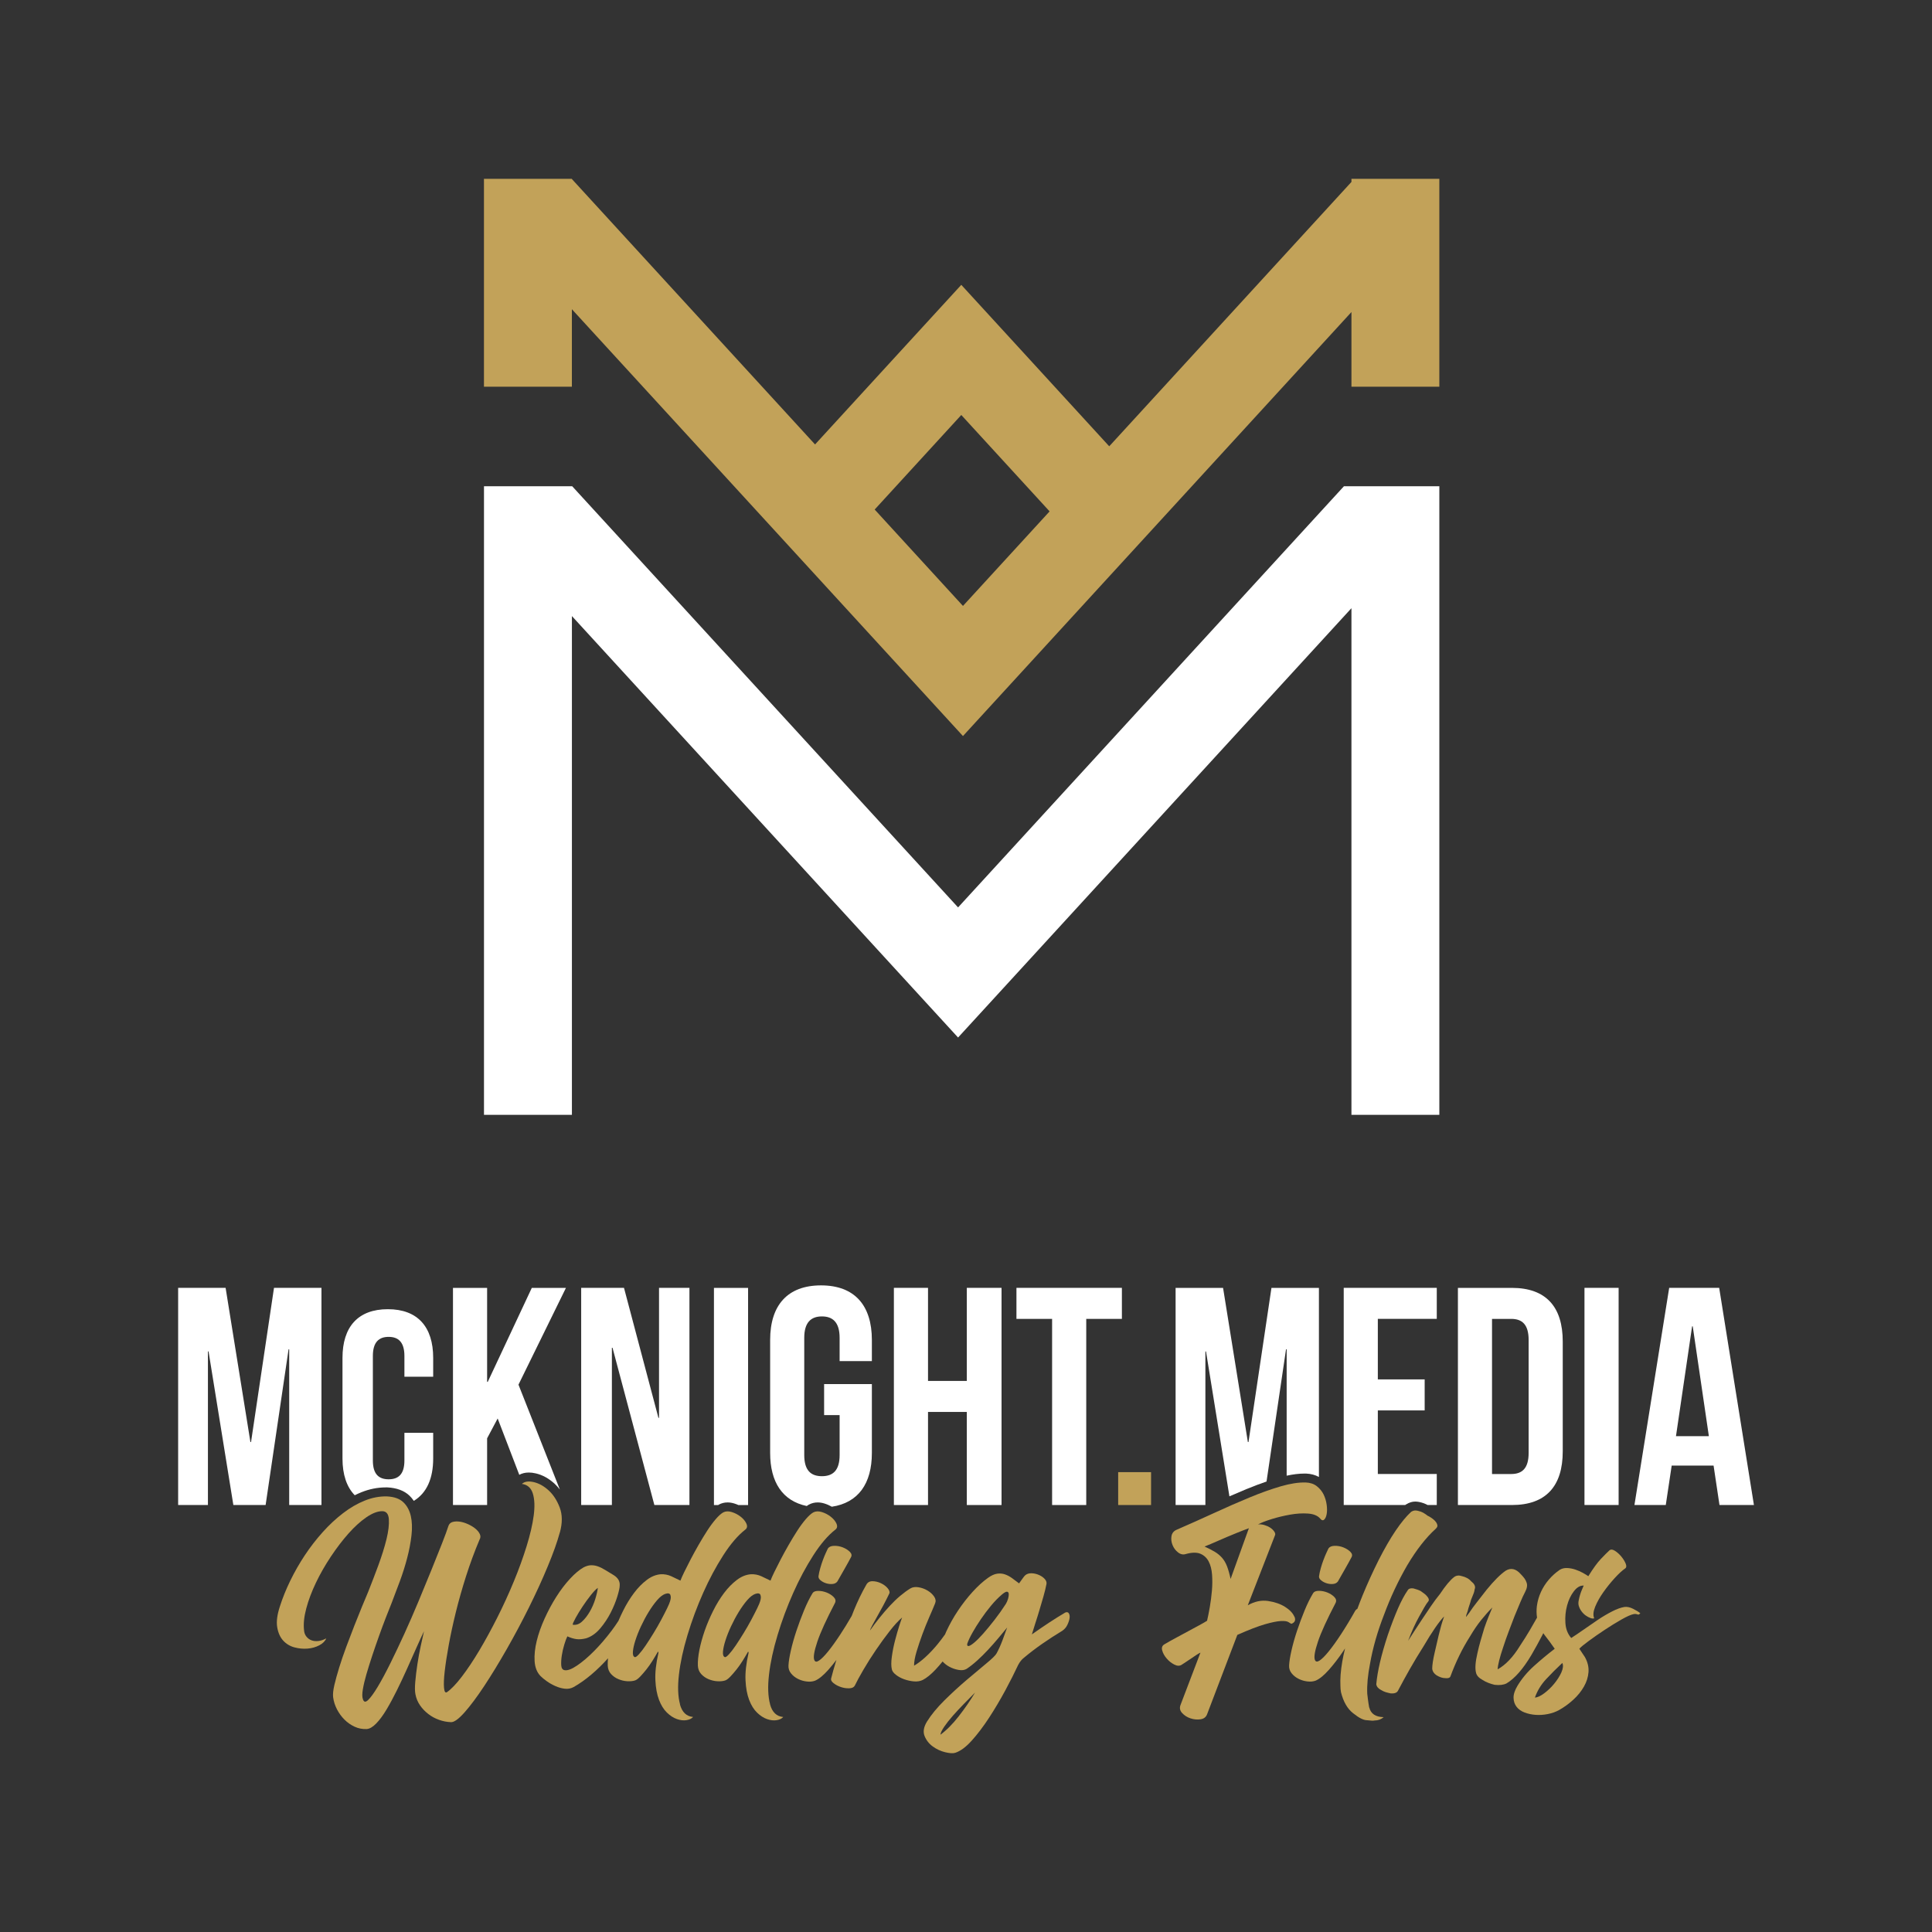
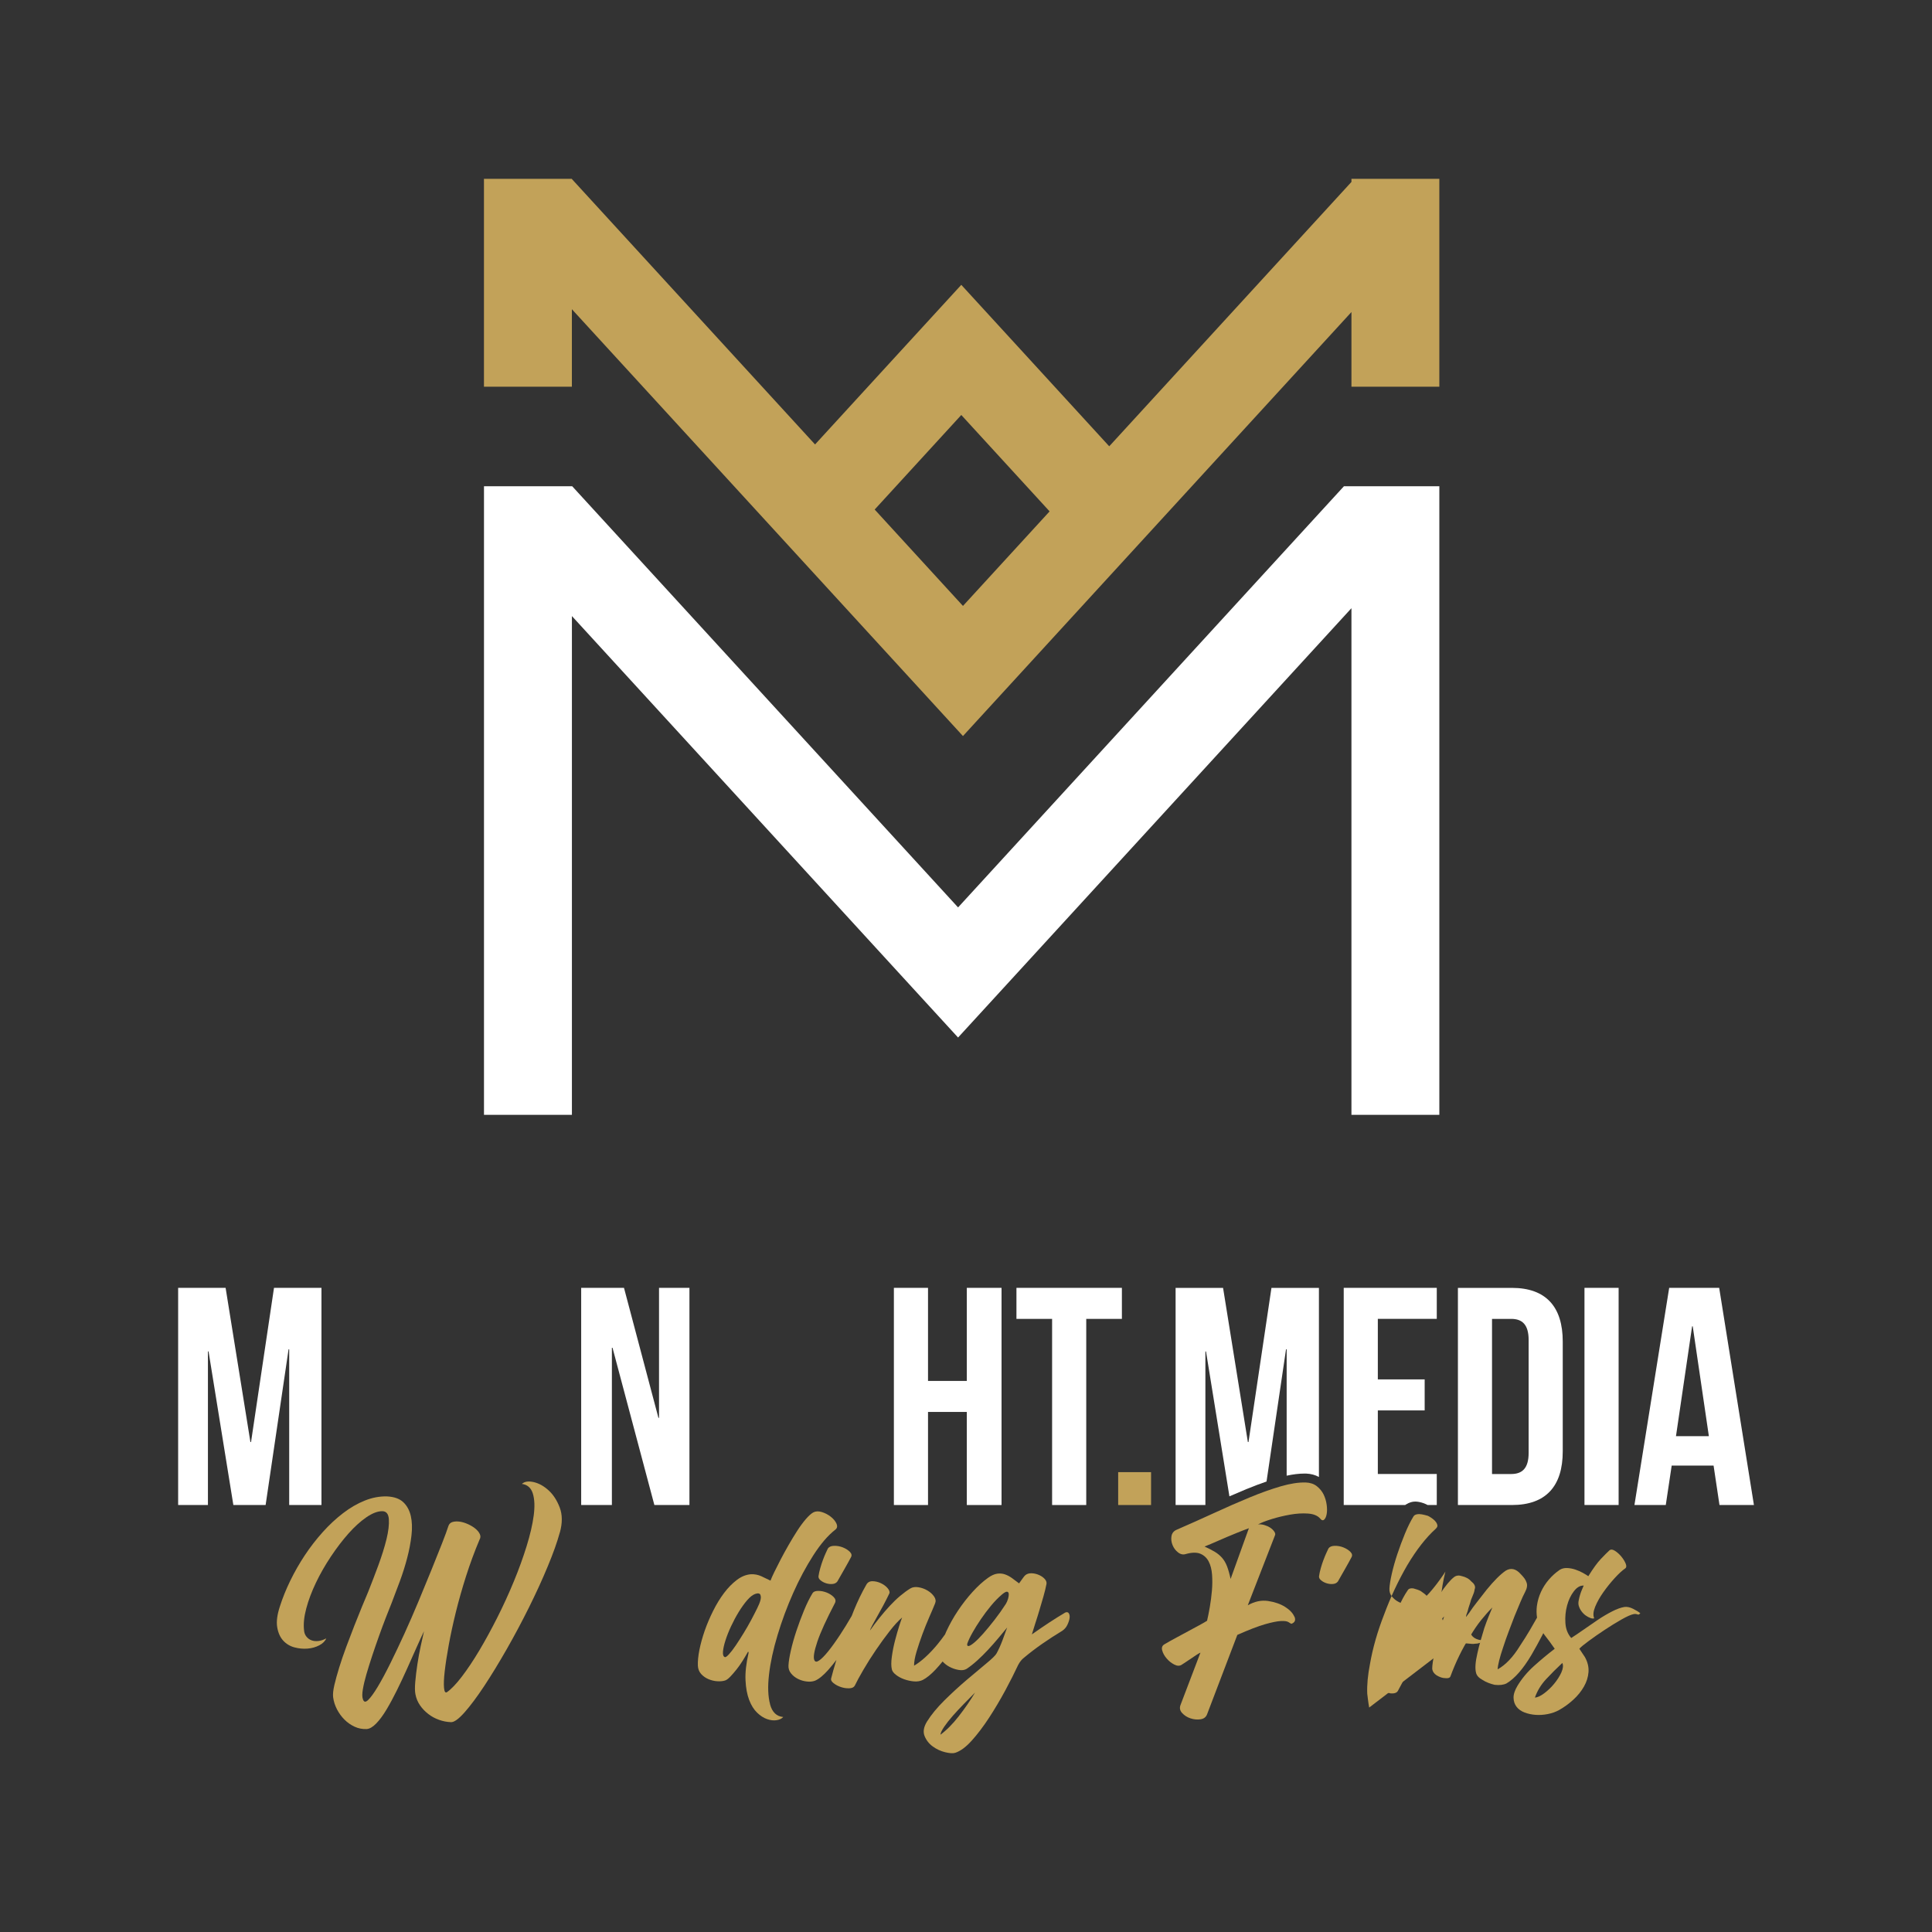
<svg xmlns="http://www.w3.org/2000/svg" id="Layer_1" data-name="Layer 1" viewBox="0 0 648 648">
  <rect x="0" y="0" width="648" height="648" fill="#333333" stroke="none" />
  <defs>
    <style>
      .cls-1 {
        fill: none;
      }

      .cls-2 {
        fill: #c2a259;
      }

      .cls-3 {
        fill: #fff;
      }
    </style>
  </defs>
  <g>
    <polygon class="cls-3" points="321.34 304.35 191.91 163.08 162.33 163.08 162.33 373.93 191.82 373.93 191.82 206.63 301.34 326.17 321.34 347.99 341.34 326.17 453.28 203.99 453.28 373.93 482.76 373.93 482.76 163.08 450.77 163.08 321.34 304.35" />
    <path class="cls-2" d="M453.28,59.98v1.04l-81.24,88.67-29.62-32.33-20-21.82-20,21.82-29.05,31.71-81.56-89.02v-.08h-29.49v69.73h29.49v-25.99l111.18,121.34,19.99,21.82,20-21.82,110.3-120.39v25.05h29.48V59.98h-29.48ZM322.98,203.23l-29.61-32.33,29.05-31.71,29.62,32.33-29.06,31.71Z" />
  </g>
  <g>
    <path class="cls-1" d="M431.54,494.94v-42.39h-.21l-6.54,44.35c1.34-.46,2.65-.88,3.89-1.25.98-.29,1.93-.51,2.85-.71Z" />
    <path class="cls-1" d="M175.05,497.7c.11.02.22.04.32.06l-.09-.24c-.08.06-.16.11-.23.17Z" />
    <path class="cls-1" d="M512.71,487.31v-37.87c0-5.2-2.19-7.08-5.83-7.08h-6.45v52.02h6.45c3.64,0,5.83-1.87,5.83-7.08Z" />
    <polygon class="cls-1" points="567.54 444.86 562.13 481.69 573.16 481.69 567.75 444.86 567.54 444.86" />
    <polygon class="cls-3" points="97 452.56 97 504.79 107.82 504.79 107.82 431.95 91.9 431.95 84.2 483.67 83.99 483.67 75.67 431.95 59.75 431.95 59.75 504.79 69.74 504.79 69.74 453.28 69.95 453.28 78.27 504.79 89.09 504.79 96.79 452.56 97 452.56" />
-     <path class="cls-3" d="M129.35,498.88c.17,0,.34,0,.51,0h.04s.04,0,.04,0c3.14.16,5.62,1.09,7.4,2.77.55.52,1.02,1.12,1.45,1.74,4.29-2.58,6.5-7.44,6.5-14.19v-8.63h-9.65v9.28c0,4.64-2.04,6.31-5.29,6.31s-5.29-1.67-5.29-6.31v-35.06c0-4.64,2.04-6.4,5.29-6.4s5.29,1.76,5.29,6.4v6.96h9.65v-6.31c0-10.39-5.19-16.33-15.21-16.33s-15.21,5.94-15.21,16.33v33.76c0,5.36,1.39,9.52,4.11,12.31.75-.37,1.5-.72,2.26-1.02,2.68-1.07,5.41-1.61,8.12-1.61Z" />
-     <path class="cls-3" d="M179.67,494.17c2.27.52,4.42,1.7,6.38,3.51.62.58,1.19,1.23,1.73,1.92l-13.88-35.18,15.92-32.46h-11.45l-14.78,31.53h-.21v-31.53h-11.45v72.83h11.45v-22.37l3.54-6.66,7.25,18.9c.79-.43,1.85-.77,3.2-.77.71,0,1.48.09,2.28.28Z" />
    <polygon class="cls-3" points="205.23 452.04 205.44 452.04 219.48 504.79 231.24 504.79 231.24 431.95 221.04 431.95 221.04 475.55 220.84 475.55 209.29 431.95 194.93 431.95 194.93 504.79 205.23 504.79 205.23 452.04" />
-     <path class="cls-3" d="M241.07,504.66l.05-.02c.89-.48,1.87-.72,2.92-.72.72,0,1.48.12,2.26.36.47.14.92.32,1.37.52h3.24v-72.83h-11.45v72.83h1.41c.05-.03.1-.07.16-.1l.05-.03Z" />
-     <path class="cls-3" d="M271.29,504.66l.05-.02c.89-.48,1.87-.72,2.92-.72.72,0,1.48.12,2.26.36.87.27,1.7.64,2.48,1.08,8.85-1.33,13.43-7.72,13.43-18.04v-23.1h-16.02v10.4h5.2v13.42c0,5.2-2.29,7.08-5.93,7.08s-5.93-1.87-5.93-7.08v-39.33c0-5.2,2.29-7.18,5.93-7.18s5.93,1.98,5.93,7.18v7.8h10.82v-7.08c0-11.65-5.83-18.31-17.06-18.31s-17.06,6.66-17.06,18.31v37.87c0,9.86,4.18,16.12,12.27,17.82.23-.16.45-.32.68-.45l.05-.03Z" />
    <polygon class="cls-3" points="311.26 473.57 324.27 473.57 324.27 504.79 335.92 504.79 335.92 431.95 324.27 431.95 324.27 463.17 311.26 463.17 311.26 431.95 299.81 431.95 299.81 504.79 311.26 504.79 311.26 473.57" />
    <polygon class="cls-3" points="376.29 431.95 340.92 431.95 340.92 442.36 352.88 442.36 352.88 504.79 364.33 504.79 364.33 442.36 376.29 442.36 376.29 431.95" />
    <rect class="cls-2" x="375.04" y="493.76" width="11.03" height="11.03" />
    <path class="cls-3" d="M424.8,496.91l6.54-44.35h.21v42.39c2.14-.46,4.14-.71,5.95-.71.18,0,.35,0,.57,0,1.61.07,3.04.45,4.3,1.14v-63.42h-15.92l-7.7,51.71h-.21l-8.32-51.71h-15.92v72.83h9.99v-51.5h.21l7.85,48.59c1.93-.84,3.81-1.65,5.63-2.4,2.38-.98,4.65-1.83,6.83-2.58Z" />
    <path class="cls-3" d="M471.68,504.55c.98-.61,1.98-.92,2.98-.92.84,0,1.75.18,2.8.54.45.16.91.37,1.38.62h3.06v-10.41h-19.77v-21.33h15.71v-10.4h-15.71v-20.29h19.77v-10.41h-31.21v72.83h20.65l.1-.09.24-.15Z" />
    <path class="cls-3" d="M524.15,486.79v-36.83c0-11.65-5.62-18-17.06-18h-18.1v72.83h18.1c11.45,0,17.06-6.35,17.06-18ZM500.43,494.38v-52.02h6.45c3.64,0,5.83,1.87,5.83,7.08v37.87c0,5.2-2.19,7.08-5.83,7.08h-6.45Z" />
    <rect class="cls-3" x="531.44" y="431.95" width="11.45" height="72.83" />
    <path class="cls-3" d="M576.6,431.95h-16.75l-11.65,72.83h10.51l1.98-13.21h14.05l1.98,13.21h11.55l-11.65-72.83ZM562.13,481.69l5.41-36.83h.21l5.41,36.83h-11.03Z" />
  </g>
  <g>
    <path class="cls-2" d="M187.79,513.97c.87-3.16.85-5.93-.05-8.32-.9-2.38-2.14-4.31-3.72-5.76-1.58-1.45-3.25-2.38-5.02-2.79-1.77-.4-3.08-.2-3.95.61,1.86.25,3.08,1.33,3.67,3.25.59,1.92.68,4.39.28,7.39-.4,3.01-1.19,6.41-2.37,10.23-1.18,3.81-2.6,7.75-4.28,11.81-1.67,4.06-3.52,8.09-5.53,12.09-2.02,4-4.03,7.68-6.04,11.06-2.02,3.38-3.97,6.31-5.86,8.78-1.89,2.48-3.55,4.21-4.97,5.21-.56.37-.9-.09-1.02-1.39-.13-1.3-.05-3.18.23-5.62.28-2.45.73-5.38,1.35-8.78.62-3.41,1.41-7.07,2.37-10.97.96-3.9,2.11-7.95,3.44-12.13,1.33-4.18,2.84-8.26,4.51-12.22.37-.62.4-1.25.09-1.91s-.81-1.25-1.49-1.81c-.68-.56-1.5-1.05-2.46-1.49-.96-.43-1.87-.71-2.74-.84-.87-.12-1.66-.09-2.37.09-.71.19-1.19.62-1.44,1.3-.43,1.36-1.16,3.35-2.18,5.95-1.02,2.6-2.2,5.55-3.53,8.83-1.33,3.29-2.78,6.79-4.32,10.5-1.55,3.72-3.13,7.34-4.74,10.88-1.61,3.53-3.19,6.86-4.74,9.99-1.55,3.13-2.96,5.75-4.23,7.86-1.27,2.11-2.34,3.58-3.21,4.42-.87.84-1.46.73-1.77-.33-.25-.68-.25-1.77,0-3.25.25-1.49.65-3.19,1.21-5.11.56-1.92,1.21-4,1.95-6.23.74-2.23,1.5-4.43,2.28-6.6.77-2.17,1.53-4.21,2.28-6.14.74-1.92,1.39-3.56,1.95-4.93.87-2.23,1.78-4.65,2.74-7.25.96-2.6,1.78-5.21,2.46-7.81.68-2.6,1.16-5.13,1.44-7.58.28-2.45.2-4.62-.23-6.51-.44-1.89-1.27-3.42-2.51-4.6-1.24-1.18-3.07-1.83-5.48-1.95-2.48-.06-4.96.4-7.44,1.4-2.48.99-4.91,2.4-7.3,4.23-2.39,1.83-4.66,3.95-6.83,6.37-2.17,2.42-4.17,5-6,7.76-1.83,2.76-3.45,5.61-4.88,8.55-1.43,2.94-2.57,5.78-3.44,8.51-.93,2.79-1.24,5.13-.93,7.02.31,1.89.98,3.39,2,4.51,1.02,1.12,2.28,1.88,3.76,2.28,1.49.4,2.96.54,4.42.42,1.46-.12,2.77-.49,3.95-1.11,1.18-.62,1.95-1.4,2.32-2.32-.93.5-1.81.79-2.65.88-.84.09-1.6.02-2.28-.23-.68-.25-1.25-.66-1.72-1.25-.47-.59-.73-1.28-.79-2.09-.25-2.11,0-4.56.74-7.34.74-2.79,1.83-5.67,3.25-8.65,1.42-2.97,3.1-5.9,5.02-8.78,1.92-2.88,3.89-5.45,5.9-7.72,2.01-2.26,4.01-4.07,6-5.44,1.98-1.36,3.75-2.04,5.3-2.04,1.36,0,2.11.9,2.23,2.7.12,1.8-.14,4.03-.79,6.69-.65,2.66-1.57,5.59-2.74,8.78-1.18,3.19-2.33,6.18-3.44,8.97-.56,1.3-1.24,2.93-2.04,4.88-.81,1.95-1.66,4.08-2.56,6.37-.9,2.29-1.8,4.65-2.7,7.07-.9,2.42-1.69,4.73-2.37,6.93-.68,2.2-1.22,4.17-1.63,5.9-.4,1.74-.54,3.1-.42,4.09.19,1.43.62,2.79,1.3,4.09.68,1.3,1.52,2.45,2.51,3.44.99.99,2.12,1.78,3.39,2.37,1.27.59,2.62.85,4.04.79.99-.06,2.06-.68,3.21-1.86,1.15-1.18,2.29-2.73,3.44-4.65,1.15-1.92,2.31-4.07,3.49-6.46,1.18-2.39,2.31-4.79,3.39-7.2,1.08-2.42,2.12-4.74,3.11-6.97.99-2.23,1.86-4.12,2.6-5.67-.31,1.36-.68,3.05-1.12,5.07-.43,2.02-.81,4.04-1.11,6.09-.31,2.05-.54,3.98-.7,5.81-.16,1.83-.14,3.21.05,4.14.25,1.36.76,2.6,1.53,3.72.77,1.12,1.7,2.09,2.79,2.93,1.08.84,2.28,1.49,3.58,1.95,1.3.47,2.63.73,4,.79,1.05.06,2.57-1.02,4.55-3.25,1.98-2.23,4.18-5.17,6.6-8.83,2.42-3.66,4.94-7.79,7.58-12.41,2.63-4.62,5.13-9.3,7.48-14.04,2.35-4.74,4.45-9.31,6.27-13.71,1.83-4.4,3.18-8.18,4.04-11.34Z" />
-     <path class="cls-2" d="M228.09,571.65c-.71-2.63-.84-5.96-.37-9.99.46-4.03,1.42-8.46,2.88-13.29,1.45-4.83,3.21-9.54,5.25-14.13,2.04-4.59,4.29-8.78,6.74-12.6,2.45-3.81,4.91-6.68,7.39-8.6.62-.49.74-1.16.37-2-.37-.84-1.01-1.61-1.91-2.32-.9-.71-1.91-1.24-3.02-1.58-1.12-.34-2.08-.29-2.88.14-.74.43-1.58,1.19-2.51,2.28-.93,1.09-1.88,2.37-2.84,3.86-.96,1.49-1.92,3.07-2.88,4.74-.96,1.67-1.84,3.29-2.65,4.83-.81,1.55-1.52,2.96-2.14,4.23-.62,1.27-1.05,2.25-1.3,2.93-.99-.5-2.03-.99-3.11-1.49-1.09-.49-2.25-.71-3.49-.65-1.61.13-3.18.76-4.69,1.91-1.52,1.15-2.95,2.6-4.28,4.37-1.33,1.77-2.56,3.76-3.67,6-.56,1.12-1.07,2.23-1.55,3.35-.69,1.07-1.44,2.16-2.26,3.25-1.92,2.54-3.87,4.82-5.86,6.83-1.98,2.01-3.89,3.64-5.72,4.88-1.83,1.24-3.24,1.77-4.23,1.58-.68-.12-1.06-.67-1.12-1.63-.06-.96,0-2.06.19-3.3.19-1.24.47-2.46.84-3.67.37-1.21.71-2.12,1.02-2.74,1.12.5,2.14.81,3.07.93.93.12,2.01.03,3.25-.28,1.73-.56,3.3-1.66,4.69-3.3,1.39-1.64,2.57-3.41,3.53-5.3.96-1.89,1.7-3.7,2.23-5.44.53-1.73.79-2.94.79-3.63.12-1.42-.56-2.6-2.04-3.53-1.06-.62-2-1.19-2.84-1.72-.84-.53-1.66-.93-2.46-1.21-.81-.28-1.58-.4-2.33-.37-.74.03-1.55.26-2.42.7-1.43.81-2.94,2.08-4.55,3.81-1.61,1.74-3.15,3.75-4.6,6.04-1.46,2.29-2.77,4.74-3.95,7.34-1.18,2.6-2.06,5.11-2.65,7.53-.59,2.42-.82,4.66-.7,6.74.13,2.08.78,3.74,1.95,4.97.56.56,1.27,1.15,2.14,1.77.87.62,1.83,1.16,2.88,1.63,1.05.47,2.11.76,3.16.88,1.05.13,2.04-.06,2.97-.56,1.98-1.12,4-2.54,6.04-4.28,1.91-1.62,3.73-3.42,5.48-5.36-.09.9-.12,1.73-.09,2.48.06,1.12.43,2.05,1.11,2.79.68.74,1.5,1.32,2.46,1.72.96.4,1.95.64,2.97.7,1.02.06,1.91-.03,2.65-.28.5-.18,1.07-.62,1.72-1.3.65-.68,1.33-1.47,2.05-2.37.71-.9,1.38-1.84,2-2.83.62-.99,1.18-1.92,1.67-2.79.12-.25.22-.36.28-.33.06.03.09.17.09.42-.81,3.53-1.15,6.59-1.02,9.16.12,2.57.53,4.76,1.21,6.55.68,1.8,1.56,3.22,2.65,4.28,1.08,1.05,2.2,1.78,3.35,2.18,1.15.4,2.21.53,3.21.37.99-.16,1.73-.51,2.23-1.07-2.23-.19-3.7-1.6-4.42-4.23ZM193.04,542.7c.65-1.18,1.42-2.45,2.32-3.81.9-1.36,1.83-2.65,2.79-3.86.96-1.21,1.75-2.03,2.37-2.46-.13,1.05-.42,2.32-.88,3.81-.46,1.49-1.09,2.9-1.86,4.23-.78,1.33-1.64,2.43-2.6,3.3-.96.87-2,1.21-3.11,1.02,0-.31.32-1.05.98-2.23ZM224.79,536.93c-.13.5-.47,1.32-1.02,2.46-.56,1.15-1.23,2.45-2,3.9-.78,1.46-1.63,2.95-2.56,4.46-.93,1.52-1.81,2.9-2.65,4.14-.84,1.24-1.6,2.23-2.28,2.97-.68.74-1.15,1.05-1.39.93-.5-.19-.7-.8-.61-1.86.09-1.05.37-2.31.84-3.76.47-1.46,1.08-3.02,1.86-4.69.78-1.67,1.63-3.27,2.56-4.79.93-1.52,1.87-2.83,2.83-3.95.96-1.11,1.87-1.83,2.74-2.14.93-.31,1.5-.2,1.72.32.22.53.2,1.19-.05,2Z" />
    <path class="cls-2" d="M258.3,571.65c-.71-2.63-.84-5.96-.37-9.99.46-4.03,1.42-8.46,2.88-13.29,1.45-4.83,3.21-9.54,5.25-14.13,2.04-4.59,4.29-8.78,6.74-12.6,2.45-3.81,4.91-6.68,7.39-8.6.62-.49.74-1.16.37-2s-1.01-1.61-1.91-2.32c-.9-.71-1.91-1.24-3.02-1.58-1.12-.34-2.08-.29-2.88.14-.74.43-1.58,1.19-2.51,2.28-.93,1.09-1.88,2.37-2.84,3.86-.96,1.49-1.92,3.07-2.88,4.74-.96,1.67-1.84,3.29-2.65,4.83-.81,1.55-1.52,2.96-2.14,4.23-.62,1.27-1.05,2.25-1.3,2.93-.99-.5-2.03-.99-3.11-1.49-1.09-.49-2.25-.71-3.49-.65-1.61.13-3.18.76-4.69,1.91-1.52,1.15-2.95,2.6-4.28,4.37-1.33,1.77-2.56,3.76-3.67,6-1.12,2.23-2.06,4.46-2.84,6.69-.77,2.23-1.36,4.37-1.77,6.41-.4,2.04-.57,3.81-.51,5.3.06,1.12.43,2.05,1.11,2.79.68.74,1.5,1.32,2.46,1.72.96.4,1.95.64,2.97.7,1.02.06,1.91-.03,2.65-.28.5-.18,1.07-.62,1.72-1.3.65-.68,1.33-1.47,2.05-2.37.71-.9,1.38-1.84,2-2.83.62-.99,1.18-1.92,1.67-2.79.12-.25.22-.36.28-.33.06.03.09.17.09.42-.81,3.53-1.15,6.59-1.02,9.16.12,2.57.53,4.76,1.21,6.55.68,1.8,1.56,3.22,2.65,4.28,1.08,1.05,2.2,1.78,3.35,2.18,1.15.4,2.21.53,3.21.37.99-.16,1.73-.51,2.23-1.07-2.23-.19-3.7-1.6-4.42-4.23ZM255,536.93c-.13.5-.47,1.32-1.02,2.46-.56,1.15-1.23,2.45-2,3.9-.78,1.46-1.63,2.95-2.56,4.46-.93,1.52-1.81,2.9-2.65,4.14-.84,1.24-1.6,2.23-2.28,2.97-.68.74-1.15,1.05-1.39.93-.5-.19-.7-.8-.61-1.86.09-1.05.37-2.31.84-3.76.47-1.46,1.08-3.02,1.86-4.69.78-1.67,1.63-3.27,2.56-4.79.93-1.52,1.87-2.83,2.83-3.95.96-1.11,1.87-1.83,2.74-2.14.93-.31,1.5-.2,1.72.32.22.53.2,1.19-.05,2Z" />
    <path class="cls-2" d="M277.68,519.36c-.19.37-.43.9-.74,1.58-.31.68-.62,1.44-.93,2.28-.31.84-.61,1.73-.88,2.7s-.48,1.87-.6,2.74c-.06.5.17.96.7,1.4.53.43,1.15.76,1.86.98.71.22,1.42.3,2.14.23.71-.06,1.25-.34,1.63-.84.31-.56.68-1.21,1.11-1.95.43-.74.87-1.5,1.3-2.28.43-.78.85-1.52,1.25-2.23.4-.71.7-1.25.88-1.63.37-.62.25-1.24-.37-1.86-.62-.62-1.41-1.11-2.37-1.49-.96-.37-1.94-.54-2.93-.51-.99.03-1.67.33-2.04.88Z" />
    <path class="cls-2" d="M357.16,540.93c-1.67.99-3.36,2.04-5.07,3.16-1.71,1.11-3.7,2.48-6,4.09.31-1.05.7-2.29,1.16-3.72.47-1.42.93-2.91,1.39-4.46.47-1.55.91-3.08,1.35-4.6.43-1.52.78-2.93,1.02-4.23.06-.56-.16-1.1-.65-1.63-.5-.53-1.13-.96-1.91-1.3-.78-.34-1.58-.53-2.42-.56-.84-.03-1.53.17-2.09.6-.25.19-.6.62-1.07,1.3-.46.68-.82,1.18-1.07,1.49-.81-.62-1.6-1.21-2.37-1.77-.78-.56-1.57-.98-2.37-1.25-.81-.28-1.67-.36-2.6-.23s-1.95.59-3.07,1.39c-1.74,1.24-3.47,2.82-5.21,4.74-1.74,1.92-3.36,4.01-4.88,6.28s-2.83,4.62-3.95,7.06c-.14.3-.25.59-.37.88-.83,1.16-1.68,2.29-2.55,3.35-1.33,1.61-2.68,3.04-4.04,4.28-1.36,1.24-2.64,2.2-3.81,2.88,0-1.3.28-2.88.84-4.74s1.21-3.8,1.95-5.81c.74-2.01,1.52-3.94,2.32-5.76.8-1.83,1.46-3.36,1.95-4.6.31-.74.2-1.5-.33-2.28-.53-.77-1.25-1.44-2.18-2-.93-.56-1.94-.93-3.02-1.11-1.09-.19-2-.06-2.74.37-1.12.68-2.26,1.52-3.44,2.51-1.18.99-2.34,2.11-3.49,3.35-1.15,1.24-2.29,2.57-3.44,4-1.15,1.43-2.22,2.85-3.21,4.28.06-.31.32-.9.79-1.77.47-.87,1.02-1.87,1.67-3.02.65-1.15,1.33-2.39,2.05-3.72.71-1.33,1.38-2.65,2-3.95.19-.49-.02-1.08-.6-1.77-.59-.68-1.35-1.24-2.28-1.67-.93-.43-1.87-.65-2.83-.65s-1.66.43-2.09,1.3c-1.49,2.6-2.85,5.42-4.09,8.46-.26.63-.48,1.24-.73,1.86-1.31,2.27-2.59,4.35-3.83,6.23-1.55,2.36-2.93,4.28-4.14,5.76-1.21,1.49-2.22,2.49-3.02,3.02-.81.53-1.33.45-1.58-.23-.37-.93-.03-2.96,1.02-6.09,1.05-3.13,3.04-7.48,5.95-13.06.31-.68.15-1.33-.47-1.95-.62-.62-1.39-1.12-2.32-1.49s-1.87-.56-2.83-.56-1.6.25-1.91.74c-.99,1.61-1.95,3.55-2.88,5.81-.93,2.26-1.78,4.55-2.56,6.88-.77,2.32-1.39,4.52-1.86,6.6-.47,2.08-.73,3.73-.79,4.97-.06.99.22,1.88.84,2.65.62.78,1.4,1.39,2.33,1.86.93.47,1.92.76,2.97.88,1.05.13,1.98.03,2.79-.28,1.3-.56,2.77-1.77,4.42-3.62.92-1.04,1.83-2.16,2.72-3.34-.02.08-.05.15-.07.23-.74,2.45-1.3,4.42-1.67,5.9-.18.56.08,1.11.79,1.67.71.56,1.53.99,2.46,1.3.93.31,1.86.45,2.79.42.93-.03,1.55-.32,1.86-.88.68-1.42,1.66-3.22,2.93-5.39,1.27-2.17,2.66-4.37,4.18-6.6,1.52-2.23,3.05-4.34,4.6-6.32,1.55-1.98,2.94-3.5,4.18-4.56-.19.43-.51,1.38-.98,2.84-.47,1.46-.93,3.08-1.4,4.88-.47,1.8-.82,3.59-1.07,5.39-.25,1.8-.25,3.22,0,4.28.12.62.59,1.24,1.4,1.86.8.62,1.73,1.12,2.79,1.49,1.05.37,2.14.6,3.25.7,1.12.09,2.11-.08,2.97-.51,1.3-.68,2.71-1.83,4.23-3.44.8-.85,1.6-1.77,2.38-2.73.62.66,1.32,1.24,2.17,1.71,1.02.56,2.09.93,3.21,1.12,1.11.19,2.01.06,2.7-.37,1.11-.74,2.29-1.67,3.53-2.79,1.24-1.12,2.46-2.32,3.67-3.63,1.21-1.3,2.35-2.6,3.44-3.9,1.08-1.3,2.06-2.48,2.93-3.53-.44,1.24-.96,2.68-1.58,4.32-.62,1.64-1.27,3.08-1.95,4.32-.31.62-1.44,1.74-3.39,3.35-1.95,1.61-4.17,3.47-6.65,5.58-2.48,2.11-4.96,4.38-7.44,6.83-2.48,2.45-4.43,4.82-5.86,7.11-1.11,1.8-1.39,3.41-.84,4.83.56,1.42,1.47,2.6,2.74,3.53,1.27.93,2.67,1.58,4.18,1.95,1.52.37,2.65.43,3.39.19,1.73-.56,3.58-1.92,5.53-4.09,1.95-2.17,3.89-4.73,5.81-7.67,1.92-2.94,3.73-6,5.44-9.16,1.7-3.16,3.14-6.01,4.32-8.55.56-1.05,1.21-1.86,1.95-2.42,1.92-1.61,3.95-3.16,6.09-4.65,2.14-1.49,4.38-2.94,6.74-4.37.74-.5,1.32-1.16,1.72-2,.4-.84.65-1.59.74-2.28.09-.68,0-1.22-.28-1.63-.28-.4-.73-.45-1.35-.14ZM321.6,575.6c-2.08,2.66-4.14,4.74-6.18,6.23.06-.62.48-1.5,1.25-2.65.78-1.15,1.75-2.39,2.93-3.72,1.18-1.33,2.43-2.68,3.76-4.04,1.33-1.36,2.56-2.6,3.67-3.72-1.55,2.6-3.36,5.24-5.44,7.9ZM338.11,536.23c-.19.65-.44,1.22-.74,1.72-1.24,1.92-2.53,3.73-3.86,5.44-1.33,1.71-2.57,3.21-3.72,4.51-1.15,1.3-2.17,2.32-3.07,3.07-.9.74-1.53,1.12-1.91,1.12s-.5-.28-.37-.84c.37-1.05.96-2.29,1.77-3.72.8-1.42,1.73-2.91,2.79-4.46,1.05-1.55,2.18-3.05,3.39-4.51,1.21-1.46,2.43-2.71,3.67-3.76.8-.68,1.38-.99,1.72-.93.34.06.53.31.56.74.03.43-.05.98-.23,1.63Z" />
    <path class="cls-2" d="M434.13,542.23c-.5-1.18-1.52-2.26-3.07-3.25-1.55-.99-3.46-1.66-5.72-2-2.26-.34-4.54.14-6.83,1.44l9.11-23.43c.19-.37.11-.8-.23-1.3-.34-.5-.79-.93-1.35-1.3s-1.21-.66-1.95-.88c-.74-.22-1.46-.29-2.14-.23,1.05-.56,2.57-1.15,4.56-1.77,1.98-.62,4.04-1.11,6.18-1.49s4.14-.5,6-.37c1.86.13,3.22.68,4.09,1.67.49.62.94.74,1.35.37.4-.37.68-.99.84-1.86.16-.87.16-1.91,0-3.12-.16-1.21-.5-2.35-1.02-3.44-.53-1.08-1.29-2.01-2.28-2.79-.99-.78-2.23-1.19-3.72-1.25-2.42-.06-5.22.37-8.41,1.3-3.19.93-6.66,2.17-10.41,3.72-3.75,1.55-7.72,3.28-11.9,5.21-4.18,1.92-8.41,3.81-12.69,5.67-.93.43-1.47,1.15-1.63,2.14-.16.99-.03,1.98.37,2.97.4.99,1.02,1.81,1.86,2.46.84.65,1.72.82,2.65.51,2.04-.56,3.67-.57,4.88-.05,1.21.53,2.12,1.4,2.74,2.6.62,1.21.99,2.68,1.12,4.41.12,1.74.11,3.52-.05,5.35-.16,1.83-.39,3.64-.7,5.44-.31,1.8-.62,3.35-.93,4.65-.68.43-1.55.93-2.6,1.49s-2.23,1.19-3.53,1.91c-1.3.71-2.65,1.44-4.04,2.18-1.4.74-2.78,1.52-4.14,2.32-.74.43-.99,1.11-.74,2.04.25.93.74,1.83,1.49,2.7.74.87,1.59,1.55,2.56,2.04.96.5,1.78.53,2.46.09.31-.19.76-.48,1.35-.88.59-.4,1.21-.82,1.86-1.25.65-.43,1.25-.84,1.81-1.21.56-.37.99-.62,1.3-.74l-6.69,17.57c-.37.99-.19,1.89.56,2.7.74.8,1.67,1.4,2.79,1.77,1.11.37,2.23.48,3.35.32,1.12-.16,1.86-.73,2.23-1.72l10.13-26.59c3.9-1.73,7-2.93,9.3-3.58,2.29-.65,4.06-1.01,5.3-1.07,1.24-.06,2.09.06,2.56.37s.79.5.98.56c1.18-.43,1.52-1.24,1.02-2.42ZM412.75,529.59c-.37-1.73-.78-3.16-1.21-4.28-.43-1.11-.99-2.06-1.67-2.83-.68-.77-1.49-1.44-2.42-2-.93-.56-2.08-1.15-3.44-1.77,1.55-.62,2.91-1.19,4.09-1.72,1.18-.53,2.33-1.02,3.44-1.49,1.12-.47,2.25-.93,3.39-1.4s2.46-.98,3.95-1.53l-6.13,17.01Z" />
    <path class="cls-2" d="M443.89,523.22c-.31.84-.61,1.73-.88,2.7s-.48,1.87-.6,2.74c-.06.5.17.96.7,1.4.53.43,1.15.76,1.86.98.71.22,1.42.3,2.14.23.71-.06,1.25-.34,1.63-.84.31-.56.68-1.21,1.11-1.95.43-.74.87-1.5,1.3-2.28.43-.78.85-1.52,1.25-2.23.4-.71.7-1.25.88-1.63.37-.62.25-1.24-.37-1.86-.62-.62-1.41-1.11-2.37-1.49-.96-.37-1.94-.54-2.93-.51-.99.03-1.67.33-2.04.88-.19.37-.43.9-.74,1.58-.31.68-.62,1.44-.93,2.28Z" />
-     <path class="cls-2" d="M459.23,572.72c-.19-1.05-.32-1.97-.42-2.74s-.17-1.41-.23-1.91c-.13-2.91.19-6.26.93-10.04.93-5.33,2.51-10.85,4.74-16.55,2.11-5.7,4.68-11.19,7.72-16.45,3.1-5.21,6.29-9.3,9.58-12.27.43-.43.62-.8.56-1.12-.13-.99-1.02-1.98-2.7-2.97l-.56-.28c-.87-.68-1.66-1.15-2.37-1.4-.71-.25-1.32-.37-1.81-.37-.43,0-.9.16-1.39.47-1.61,1.49-3.33,3.58-5.16,6.27-1.83,2.7-3.73,6-5.72,9.9-1.98,3.97-3.78,7.92-5.39,11.85-.61,1.5-1.19,2.99-1.74,4.49-.25.11-.48.3-.68.58-1.67,2.97-3.29,5.64-4.83,7.99-1.55,2.36-2.93,4.28-4.14,5.76-1.21,1.49-2.22,2.49-3.02,3.02-.81.53-1.33.45-1.58-.23-.37-.93-.03-2.96,1.02-6.09,1.05-3.13,3.04-7.48,5.95-13.06.31-.68.15-1.33-.47-1.95-.62-.62-1.39-1.12-2.32-1.49s-1.87-.56-2.83-.56-1.6.25-1.91.74c-.99,1.61-1.95,3.55-2.88,5.81-.93,2.26-1.78,4.55-2.56,6.88-.77,2.32-1.39,4.52-1.86,6.6-.47,2.08-.73,3.73-.79,4.97-.06.99.22,1.88.84,2.65.62.78,1.4,1.39,2.33,1.86.93.47,1.92.76,2.97.88,1.05.13,1.98.03,2.79-.28,1.3-.56,2.77-1.77,4.42-3.62,1.64-1.86,3.24-3.93,4.79-6.23.22-.32.41-.64.63-.97-.39,1.58-.71,3.09-.95,4.5-.53,3.1-.73,5.79-.61,8.09,0,.37.02.74.05,1.11.03.37.08.71.14,1.02.81,3.22,2.17,5.58,4.09,7.06,1.92,1.55,3.47,2.33,4.65,2.33.62.06,1.13.11,1.53.14.4.03.73.01.98-.05,1.18,0,2.2-.37,3.07-1.12-2.73-.06-4.34-1.15-4.83-3.25Z" />
+     <path class="cls-2" d="M459.23,572.72c-.19-1.05-.32-1.97-.42-2.74s-.17-1.41-.23-1.91c-.13-2.91.19-6.26.93-10.04.93-5.33,2.51-10.85,4.74-16.55,2.11-5.7,4.68-11.19,7.72-16.45,3.1-5.21,6.29-9.3,9.58-12.27.43-.43.62-.8.56-1.12-.13-.99-1.02-1.98-2.7-2.97l-.56-.28s-1.87-.56-2.83-.56-1.6.25-1.91.74c-.99,1.61-1.95,3.55-2.88,5.81-.93,2.26-1.78,4.55-2.56,6.88-.77,2.32-1.39,4.52-1.86,6.6-.47,2.08-.73,3.73-.79,4.97-.06.99.22,1.88.84,2.65.62.78,1.4,1.39,2.33,1.86.93.47,1.92.76,2.97.88,1.05.13,1.98.03,2.79-.28,1.3-.56,2.77-1.77,4.42-3.62,1.64-1.86,3.24-3.93,4.79-6.23.22-.32.41-.64.63-.97-.39,1.58-.71,3.09-.95,4.5-.53,3.1-.73,5.79-.61,8.09,0,.37.02.74.05,1.11.03.37.08.71.14,1.02.81,3.22,2.17,5.58,4.09,7.06,1.92,1.55,3.47,2.33,4.65,2.33.62.06,1.13.11,1.53.14.4.03.73.01.98-.05,1.18,0,2.2-.37,3.07-1.12-2.73-.06-4.34-1.15-4.83-3.25Z" />
    <path class="cls-2" d="M547.82,539.63c-1.11-.56-2.11-.77-2.97-.65-1.18.19-2.56.68-4.14,1.49-1.58.81-3.18,1.75-4.79,2.83-1.61,1.09-3.21,2.18-4.79,3.3-1.58,1.11-2.96,2.04-4.14,2.79-1.18-1.36-1.83-3.05-1.95-5.07-.13-2.01.06-3.95.56-5.81.5-1.86,1.25-3.45,2.28-4.79,1.02-1.33,2.12-1.97,3.3-1.91-.12.31-.31.74-.56,1.3-.25.56-.46,1.15-.65,1.77-.19.62-.34,1.25-.47,1.91-.13.65-.13,1.22,0,1.72.19.68.49,1.32.93,1.9.43.59.91,1.07,1.44,1.44.53.37,1.05.65,1.58.84.53.19.94.22,1.25.09-.43-.99-.32-2.28.32-3.86.65-1.58,1.56-3.21,2.74-4.88,1.18-1.67,2.45-3.25,3.81-4.74s2.54-2.57,3.53-3.25c.43-.31.48-.87.14-1.67-.34-.8-.84-1.59-1.49-2.37-.65-.77-1.35-1.39-2.09-1.86-.74-.47-1.33-.54-1.77-.23-.74.68-1.72,1.66-2.93,2.93-1.21,1.27-2.62,3.21-4.23,5.81-.44-.31-1.04-.68-1.81-1.11-.78-.43-1.63-.8-2.56-1.12-.93-.31-1.86-.48-2.79-.51-.93-.03-1.73.17-2.42.6-1.36.93-2.59,2.03-3.67,3.3-1.09,1.27-1.97,2.65-2.65,4.14-.68,1.49-1.13,3.05-1.35,4.69-.17,1.31-.15,2.61.05,3.9-.77,1.37-1.55,2.74-2.38,4.15-1.02,1.73-2.15,3.53-3.39,5.39-2.29,3.72-4.77,6.32-7.44,7.81.06-1.49.68-3.97,1.86-7.44.56-1.73,1.16-3.45,1.81-5.16.65-1.7,1.32-3.45,2-5.25.74-1.8,1.4-3.36,1.95-4.69.56-1.33,1.08-2.46,1.58-3.39.68-1.3.84-2.38.47-3.25-.13-.43-.36-.88-.7-1.35-.34-.46-.76-.94-1.25-1.44-1.61-1.8-3.29-2.17-5.02-1.12-1.8,1.24-3.94,3.38-6.41,6.41-1.24,1.61-2.34,3.02-3.3,4.23-.96,1.21-1.78,2.34-2.46,3.39-.31.37-.54.68-.7.93-.16.25-.3.44-.42.56-.06-.25.12-.93.56-2.04.12-.56.29-1.15.51-1.77.22-.62.42-1.27.6-1.95.19-.43.36-.85.51-1.25.15-.4.29-.76.42-1.07.12-.37.2-.68.23-.93.03-.25.08-.43.14-.56.19-.8-.25-1.61-1.3-2.42-.37-.43-.82-.79-1.35-1.07-.53-.28-1.07-.48-1.63-.61-1.05-.37-1.95-.28-2.7.28-1.3.99-2.88,2.88-4.74,5.67-1.06,1.3-2.08,2.68-3.07,4.14-.99,1.46-1.98,2.93-2.97,4.42-.99,1.49-1.87,2.83-2.65,4.04s-1.44,2.25-2,3.11c1.18-3.1,2.38-5.76,3.62-7.99.68-1.24,1.27-2.29,1.77-3.16.49-.87.99-1.61,1.49-2.23.19-.43,0-.96-.56-1.58-.25-.31-.54-.59-.88-.84-.34-.25-.73-.53-1.16-.84-.43-.25-.87-.43-1.3-.56s-.84-.25-1.21-.37c-.93-.12-1.55.06-1.86.56-1.12,1.61-2.22,3.66-3.3,6.13-1.08,2.48-2.21,5.42-3.39,8.83-2.23,6.76-3.53,12.3-3.9,16.64.13.81.68,1.46,1.67,1.95.5.31,1.01.54,1.53.7.53.16,1.1.29,1.72.42,1.18.06,1.95-.22,2.32-.84,1.3-2.48,2.65-4.94,4.04-7.39,1.39-2.45,2.9-4.94,4.51-7.48,2.91-4.96,5.24-8.34,6.97-10.13-.13.37-.31.93-.56,1.67-.25.74-.53,1.73-.84,2.97-.31,1.18-.61,2.39-.88,3.62-.28,1.24-.57,2.51-.88,3.81-.56,2.42-.84,4.25-.84,5.48.12.93.62,1.67,1.49,2.23,1.05.62,2.01.93,2.88.93.99.12,1.58-.09,1.77-.65.87-2.35,1.84-4.65,2.93-6.88,1.08-2.23,2.28-4.37,3.58-6.41,1.24-2.11,2.49-3.95,3.76-5.53,1.27-1.58,2.52-2.99,3.76-4.23-.37.87-.79,1.88-1.25,3.02-.47,1.15-.94,2.43-1.44,3.86-.43,1.43-.85,2.83-1.25,4.23-.4,1.39-.76,2.81-1.07,4.23-.68,2.91-.84,5.08-.47,6.51.19.93.9,1.74,2.14,2.42.68.43,1.35.78,2,1.02.65.25,1.35.47,2.09.65,1.67.19,3,.03,4-.47,2.79-1.67,5.58-4.86,8.37-9.57,1.36-2.35,2.56-4.52,3.58-6.51.14-.27.26-.51.39-.77.15.21.28.43.44.63,1.15,1.46,2.28,2.99,3.39,4.6-2.36,1.8-4.66,3.72-6.93,5.76s-4.1,4.25-5.53,6.6c-.93,1.55-1.38,2.91-1.35,4.09.03,1.18.37,2.18,1.02,3.02.65.84,1.55,1.47,2.7,1.91,1.15.43,2.39.7,3.72.79,1.33.09,2.7,0,4.09-.28,1.4-.28,2.65-.73,3.76-1.35,1.67-.93,3.25-2.08,4.74-3.44,1.49-1.36,2.68-2.83,3.58-4.42.9-1.58,1.41-3.21,1.53-4.88.12-1.67-.28-3.35-1.21-5.02-.31-.49-.62-.96-.93-1.39-.31-.43-.62-.9-.93-1.4.49-.56,1.56-1.44,3.21-2.65,1.64-1.21,3.42-2.45,5.35-3.72,1.92-1.27,3.78-2.42,5.58-3.44,1.8-1.02,3.16-1.63,4.09-1.81.37-.06.67-.06.88,0s.39.11.51.14c.12.03.23.03.32,0,.09-.03.26-.17.51-.42-.5-.43-1.3-.93-2.42-1.49ZM523.7,560.92c-.59,1.3-1.4,2.57-2.42,3.81-1.02,1.24-2.14,2.31-3.35,3.21-1.21.9-2.25,1.38-3.12,1.44.8-2.29,2.06-4.35,3.76-6.18,1.7-1.83,3.52-3.64,5.44-5.44.37.81.26,1.86-.32,3.16Z" />
  </g>
</svg>